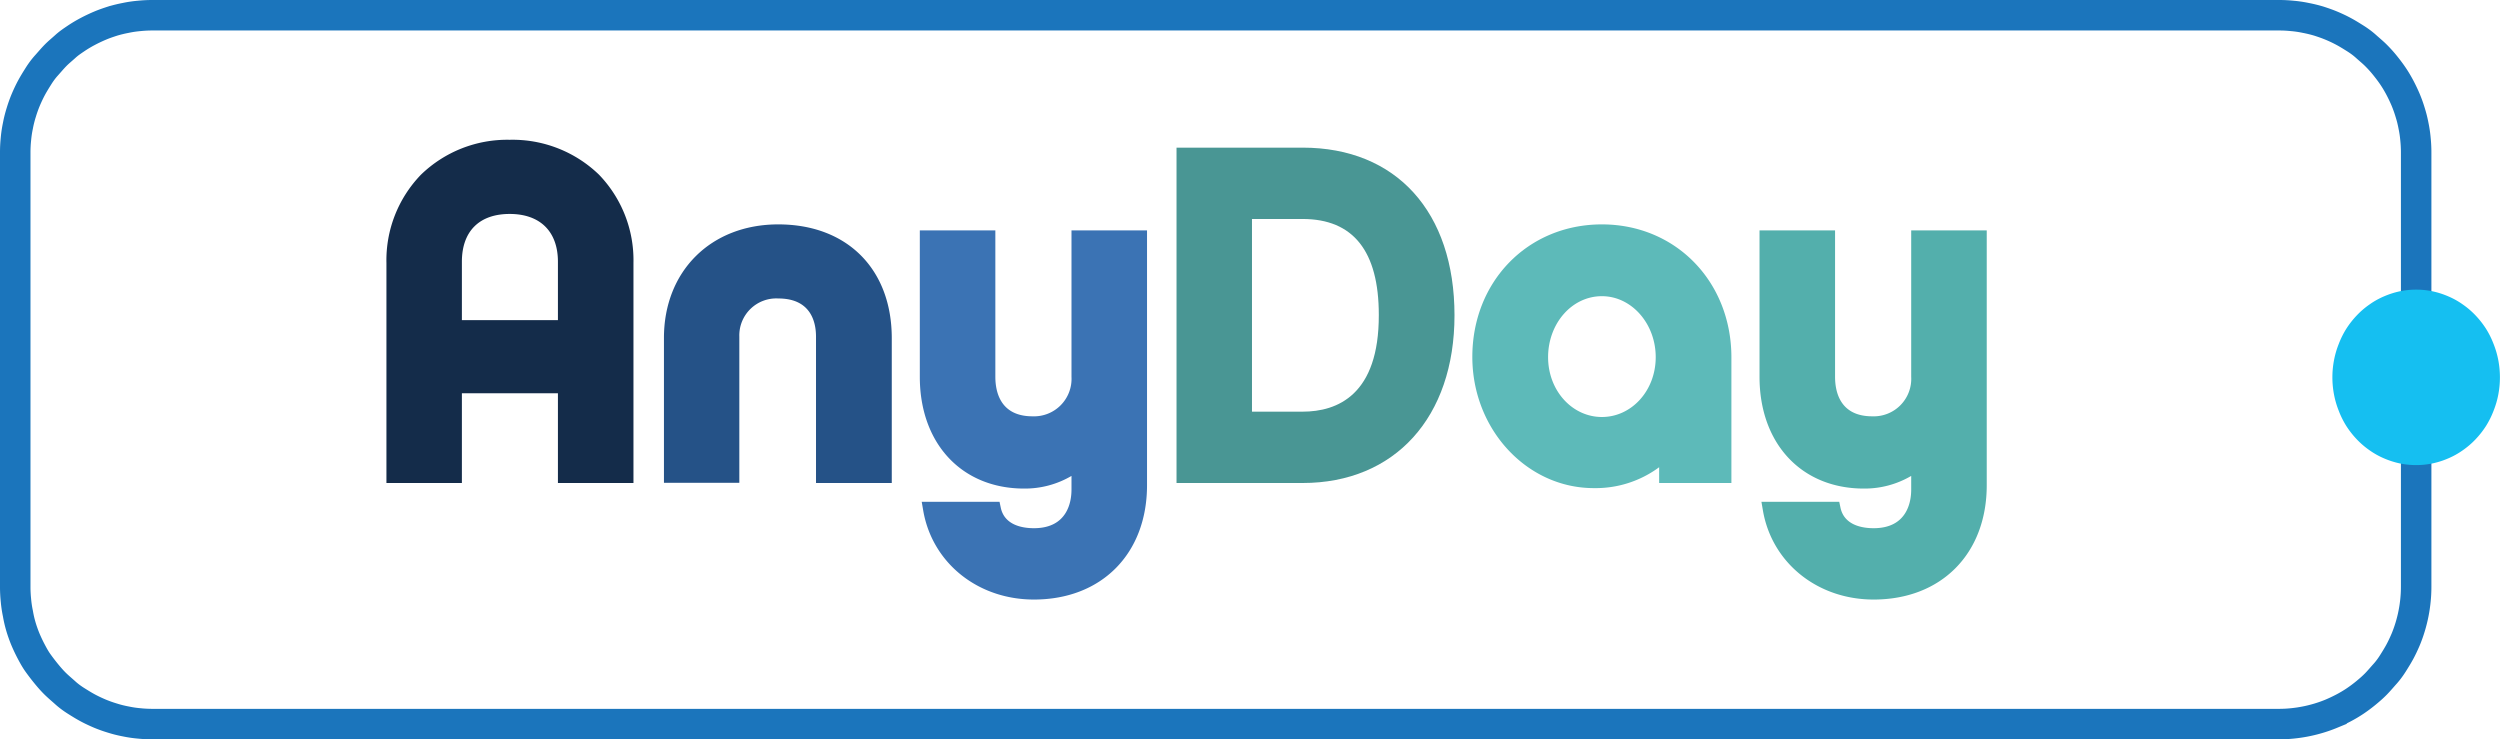
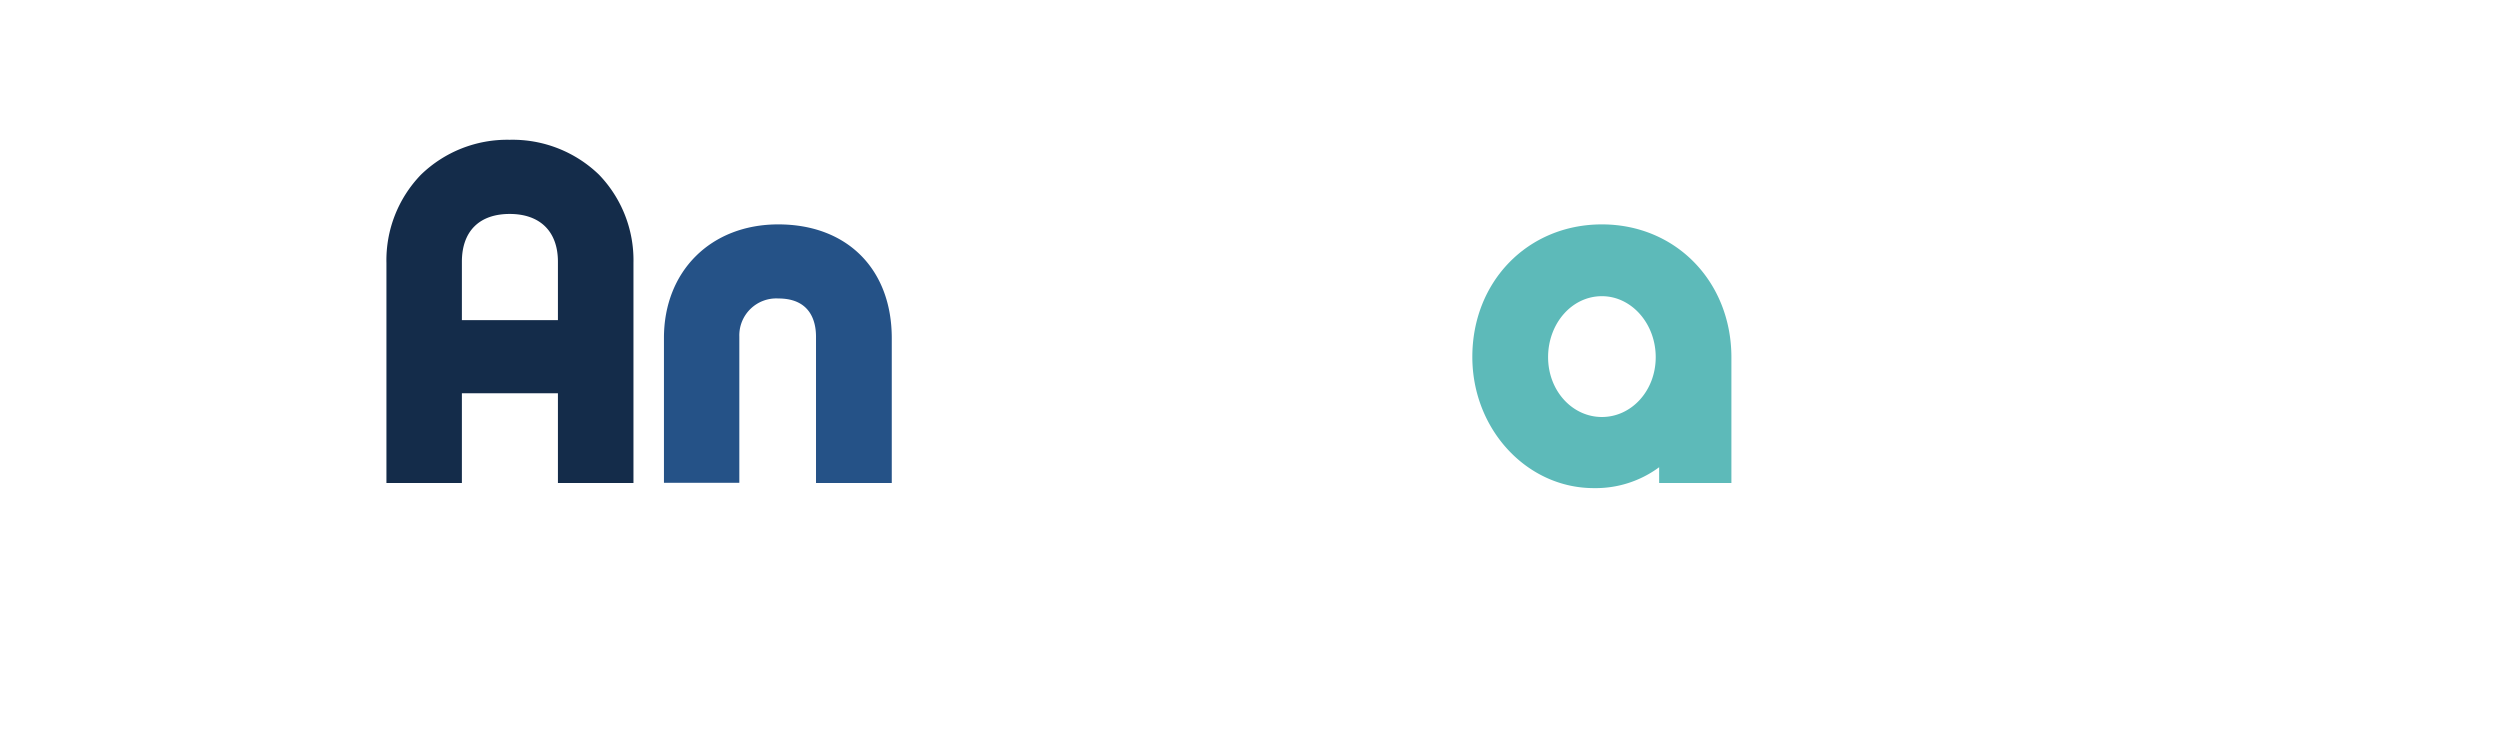
<svg xmlns="http://www.w3.org/2000/svg" width="328" height="97" viewBox="0 0 328 97">
-   <path d="M3,78.5v-57a17.14,17.14,0,0,1,.09-1.76A14.77,14.77,0,0,1,3.35,18a14.91,14.91,0,0,1,.43-1.72,17.29,17.29,0,0,1,.59-1.66c.23-.54.48-1.08.76-1.6s.58-1,.9-1.51.68-1,1.06-1.42.77-.89,1.18-1.31S9.13,8,9.58,7.59s.93-.73,1.42-1.06,1-.63,1.51-.9,1.06-.53,1.6-.76,1.1-.42,1.66-.6a17.24,17.24,0,0,1,1.72-.42,14.77,14.77,0,0,1,1.75-.26A17.14,17.14,0,0,1,21,3.5H300a17.14,17.14,0,0,1,1.76.09,14.77,14.77,0,0,1,1.75.26,17.24,17.24,0,0,1,1.72.42c.56.18,1.11.37,1.66.6s1.08.48,1.6.76,1,.58,1.51.9,1,.68,1.42,1.06.89.76,1.31,1.18.81.85,1.18,1.31.73.93,1.06,1.42.63,1,.9,1.51.53,1.06.76,1.6a17.29,17.29,0,0,1,.59,1.66,14.91,14.91,0,0,1,.43,1.72,14.77,14.77,0,0,1,.26,1.75A17.14,17.14,0,0,1,318,21.5v57a17.14,17.14,0,0,1-.09,1.76,18.17,18.17,0,0,1-.69,3.47,17.29,17.29,0,0,1-.59,1.66c-.23.54-.48,1.08-.76,1.6s-.58,1-.9,1.51-.68,1-1.06,1.42-.77.89-1.18,1.31-.86.81-1.31,1.18-.93.73-1.42,1.06-1,.63-1.51.9-1.06.53-1.6.76a17.29,17.29,0,0,1-1.66.59,18.17,18.17,0,0,1-3.47.69,17.14,17.14,0,0,1-1.76.09H21a17.14,17.14,0,0,1-1.76-.09,14.77,14.77,0,0,1-1.75-.26,14.91,14.91,0,0,1-1.72-.43,17.29,17.29,0,0,1-1.66-.59c-.54-.23-1.08-.48-1.6-.76s-1-.58-1.51-.9-1-.68-1.42-1.06-.89-.77-1.31-1.18-.81-.86-1.18-1.31S6.36,89,6,88.5s-.63-1-.9-1.51-.53-1.06-.76-1.6a17.29,17.29,0,0,1-.59-1.66A14.91,14.91,0,0,1,3.35,82a14.77,14.77,0,0,1-.26-1.75A17.14,17.14,0,0,1,3,78.5Z" transform="translate(-1 -1.5)" fill="none" stroke="#1b75bc" stroke-width="4" />
-   <path d="M318,39.5a10.39,10.39,0,0,1,2.15.22,11,11,0,0,1,2.06.66,10.12,10.12,0,0,1,1.9,1.06,10.79,10.79,0,0,1,1.67,1.43,11.67,11.67,0,0,1,1.37,1.74,11.27,11.27,0,0,1,1,2,11.62,11.62,0,0,1,.63,2.16,12.05,12.05,0,0,1,0,4.48,11.62,11.62,0,0,1-.63,2.16,11.27,11.27,0,0,1-1,2,11.67,11.67,0,0,1-1.37,1.74,10.79,10.79,0,0,1-1.67,1.43,10.12,10.12,0,0,1-1.9,1.06,11,11,0,0,1-2.06.66,10.62,10.62,0,0,1-4.3,0,11,11,0,0,1-2.06-.66,10.12,10.12,0,0,1-1.9-1.06,10.79,10.79,0,0,1-1.67-1.43,11.67,11.67,0,0,1-1.37-1.74,11.27,11.27,0,0,1-1-2,11.62,11.62,0,0,1-.63-2.16,12.05,12.05,0,0,1,0-4.48,11.62,11.62,0,0,1,.63-2.16,11.27,11.27,0,0,1,1-2,11.67,11.67,0,0,1,1.37-1.74,10.79,10.79,0,0,1,1.67-1.43,10.12,10.12,0,0,1,1.9-1.06,11,11,0,0,1,2.06-.66A10.39,10.39,0,0,1,318,39.5Z" transform="translate(-1 -1.5)" fill="#15bff1" />
  <path d="M67.87,19.84a16.26,16.26,0,0,0-11.65,4.59A16.15,16.15,0,0,0,51.7,36V64.87h9.9V53.1H74.2V64.87h9.91V36a16.16,16.16,0,0,0-4.53-11.59A16.32,16.32,0,0,0,67.87,19.84Zm-6.27,16c0-4,2.29-6.27,6.27-6.27s6.33,2.29,6.33,6.27V43.5H61.6Z" transform="translate(-1 -1.5)" fill="#142c4a" />
  <path d="M103.11,30.94c-8.84,0-15,6.13-15,14.9v19H98V45.66a4.85,4.85,0,0,1,5.12-5c4.3,0,4.94,3.14,4.94,5V64.87H118v-19C118,36.79,112.13,30.94,103.11,30.94Z" transform="translate(-1 -1.5)" fill="#255287" />
-   <path d="M141.58,50.94a4.92,4.92,0,0,1-5.12,5.18c-4.24,0-4.87-3.25-4.87-5.18V31.73h-9.91V50.94c0,8.77,5.51,14.66,13.69,14.66a12.07,12.07,0,0,0,6.21-1.66v1.8c0,1.52-.48,5.06-4.93,5.06-1.42,0-3.86-.35-4.35-2.7l-.16-.76H121.93l.19,1.11c1.17,6.89,7.15,11.71,14.53,11.71,8.87,0,14.84-6,14.84-15V31.73h-9.91Z" transform="translate(-1 -1.5)" fill="#3b73b4" />
-   <path d="M171.9,20.87H155.36v44H171.9c12.11,0,19.93-8.63,19.93-22C191.83,29.3,184.19,20.87,171.9,20.87Zm0,34.64h-6.64V30.23h6.64c6.65,0,10,4.23,10,12.58C181.93,53.31,176.47,55.51,171.9,55.51Z" transform="translate(-1 -1.5)" fill="#499694" />
  <path d="M211.17,30.94c-9.71,0-17,7.48-17,17.39,0,9.49,7.15,17.21,15.93,17.21a14,14,0,0,0,8.58-2.74v2.07h9.48V48.33C228.13,38.42,220.84,30.94,211.17,30.94Zm0,9.42c3.89,0,7.06,3.6,7.06,8s-3.17,7.85-7.06,7.85-7.06-3.45-7.06-7.85S207.21,40.36,211.17,40.36Z" transform="translate(-1 -1.5)" fill="#5dbab9" />
-   <path d="M251.75,31.73V50.94a4.92,4.92,0,0,1-5.12,5.18c-4.24,0-4.87-3.25-4.87-5.18V31.73h-9.91V50.94c0,8.77,5.51,14.66,13.69,14.66a12.07,12.07,0,0,0,6.21-1.66v1.8c0,1.52-.48,5.06-4.93,5.06-1.42,0-3.86-.35-4.35-2.7l-.16-.76H232.1l.19,1.11c1.17,6.89,7.15,11.71,14.53,11.71,8.87,0,14.84-6,14.84-15V31.73Z" transform="translate(-1 -1.5)" fill="#53afac" />
</svg>